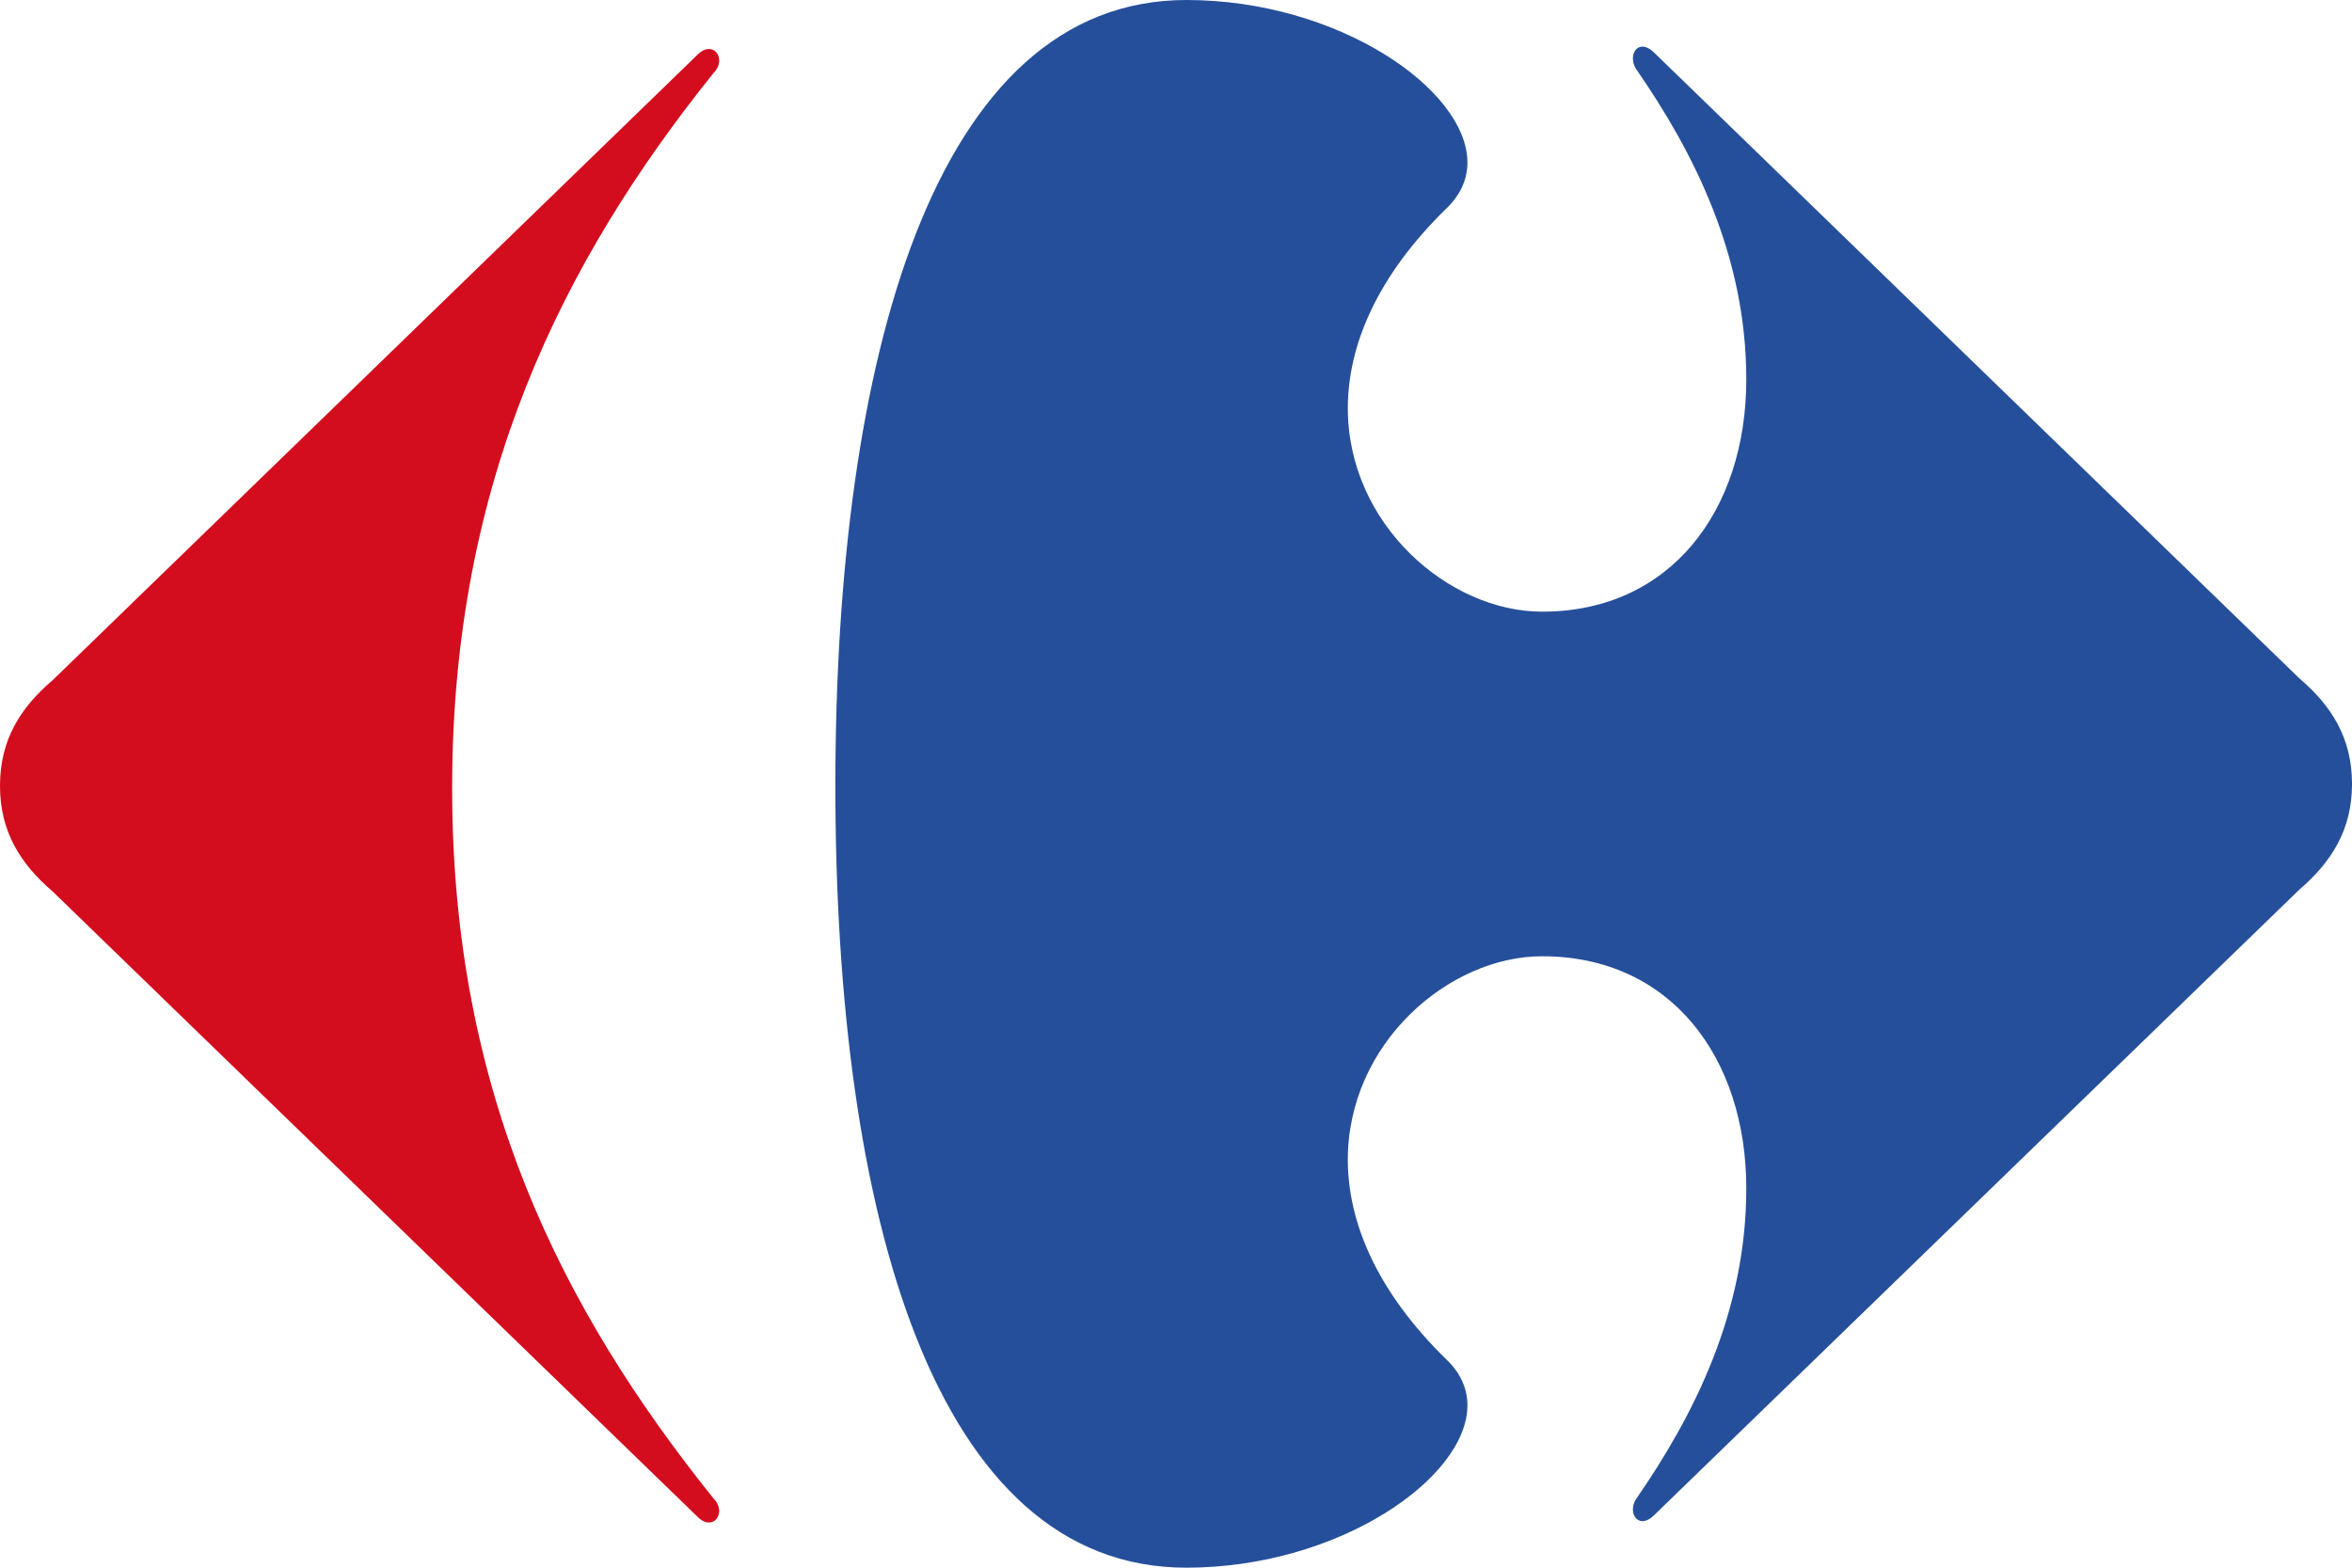
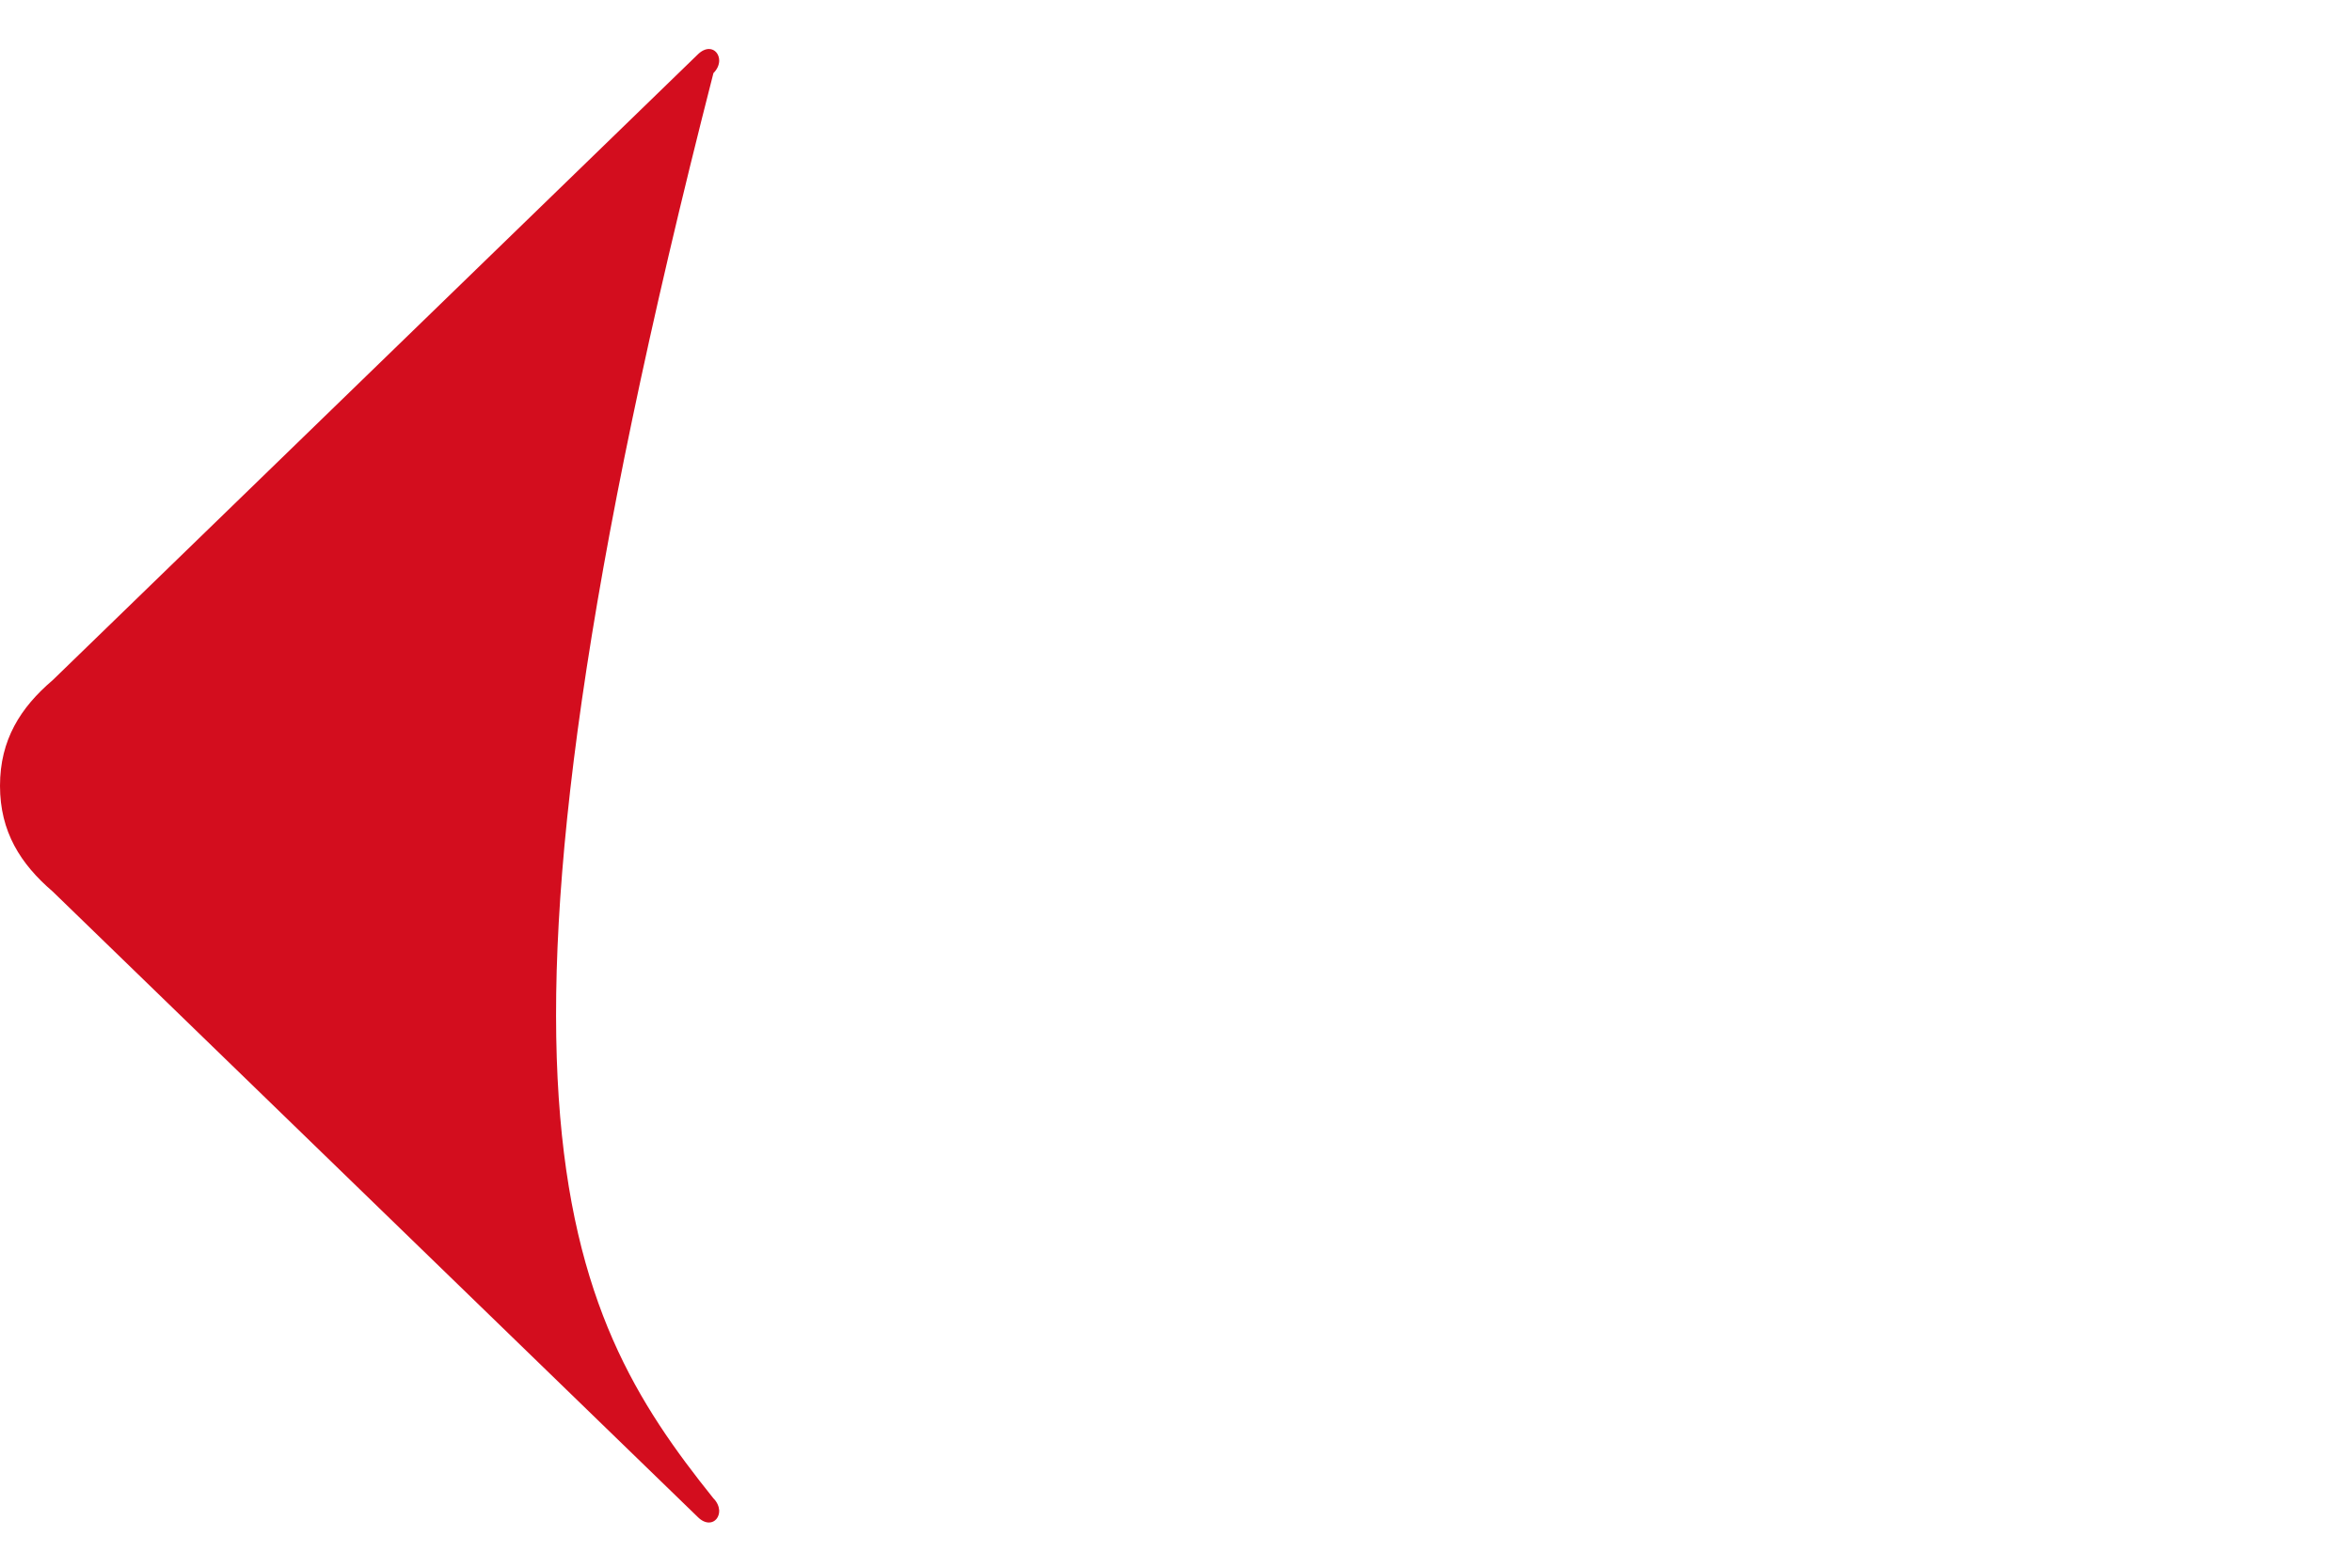
<svg xmlns="http://www.w3.org/2000/svg" width="450" height="300" viewBox="0 0 450 300" fill="none">
-   <path fill-rule="evenodd" clip-rule="evenodd" d="M133.45 10.471C134.229 9.69 134.997 9.375 135.648 9.375C136.817 9.375 137.631 10.413 137.602 11.678C137.562 12.437 137.236 13.259 136.497 13.993C107.562 50.078 86.505 92.279 86.505 150.796C86.505 209.286 107.562 250.653 136.497 286.732C137.236 287.46 137.562 288.33 137.602 289.059C137.631 290.323 136.817 291.356 135.648 291.356C134.997 291.356 134.229 291.052 133.45 290.254L10.083 170.606C3.931 165.335 0 159.165 0 150.376C0 141.56 3.931 135.396 10.083 130.154L133.45 10.471Z" fill="#D30D1E" />
-   <path fill-rule="evenodd" clip-rule="evenodd" d="M226.982 0C178.694 0 159.829 68.647 159.829 150.443C159.829 232.275 178.694 300 226.982 300C255.971 300 280.673 282.972 280.76 268.983C280.76 265.927 279.591 263.006 277.032 260.447C263.302 247.139 257.942 233.832 257.871 222.093C257.802 199.677 277.196 182.994 295.047 182.994C319.628 182.994 334.113 202.359 334.113 227.428C334.113 251.185 324.006 271 313.04 286.845C312.603 287.485 312.417 288.202 312.417 288.838C312.417 290.068 313.143 291.096 314.242 291.096C314.917 291.096 315.69 290.741 316.529 289.901L439.913 170.253C446.06 164.98 450.002 158.805 450.002 150.024C450.002 141.206 446.06 135.043 439.913 129.8L316.529 10.117C315.69 9.295 314.917 8.922 314.242 8.922C313.12 8.922 312.417 9.96 312.417 11.202C312.417 11.844 312.603 12.555 313.04 13.22C324.006 29.046 334.113 48.861 334.113 72.589C334.113 97.652 319.628 117.053 295.047 117.053C277.196 117.053 257.802 100.346 257.871 77.93C257.942 66.215 263.302 52.896 277.032 39.601C279.591 37.023 280.76 34.108 280.76 31.046C280.673 17.045 255.971 0 226.982 0Z" fill="#254F9A" />
+   <path fill-rule="evenodd" clip-rule="evenodd" d="M133.45 10.471C134.229 9.69 134.997 9.375 135.648 9.375C136.817 9.375 137.631 10.413 137.602 11.678C137.562 12.437 137.236 13.259 136.497 13.993C86.505 209.286 107.562 250.653 136.497 286.732C137.236 287.46 137.562 288.33 137.602 289.059C137.631 290.323 136.817 291.356 135.648 291.356C134.997 291.356 134.229 291.052 133.45 290.254L10.083 170.606C3.931 165.335 0 159.165 0 150.376C0 141.56 3.931 135.396 10.083 130.154L133.45 10.471Z" fill="#D30D1E" />
</svg>